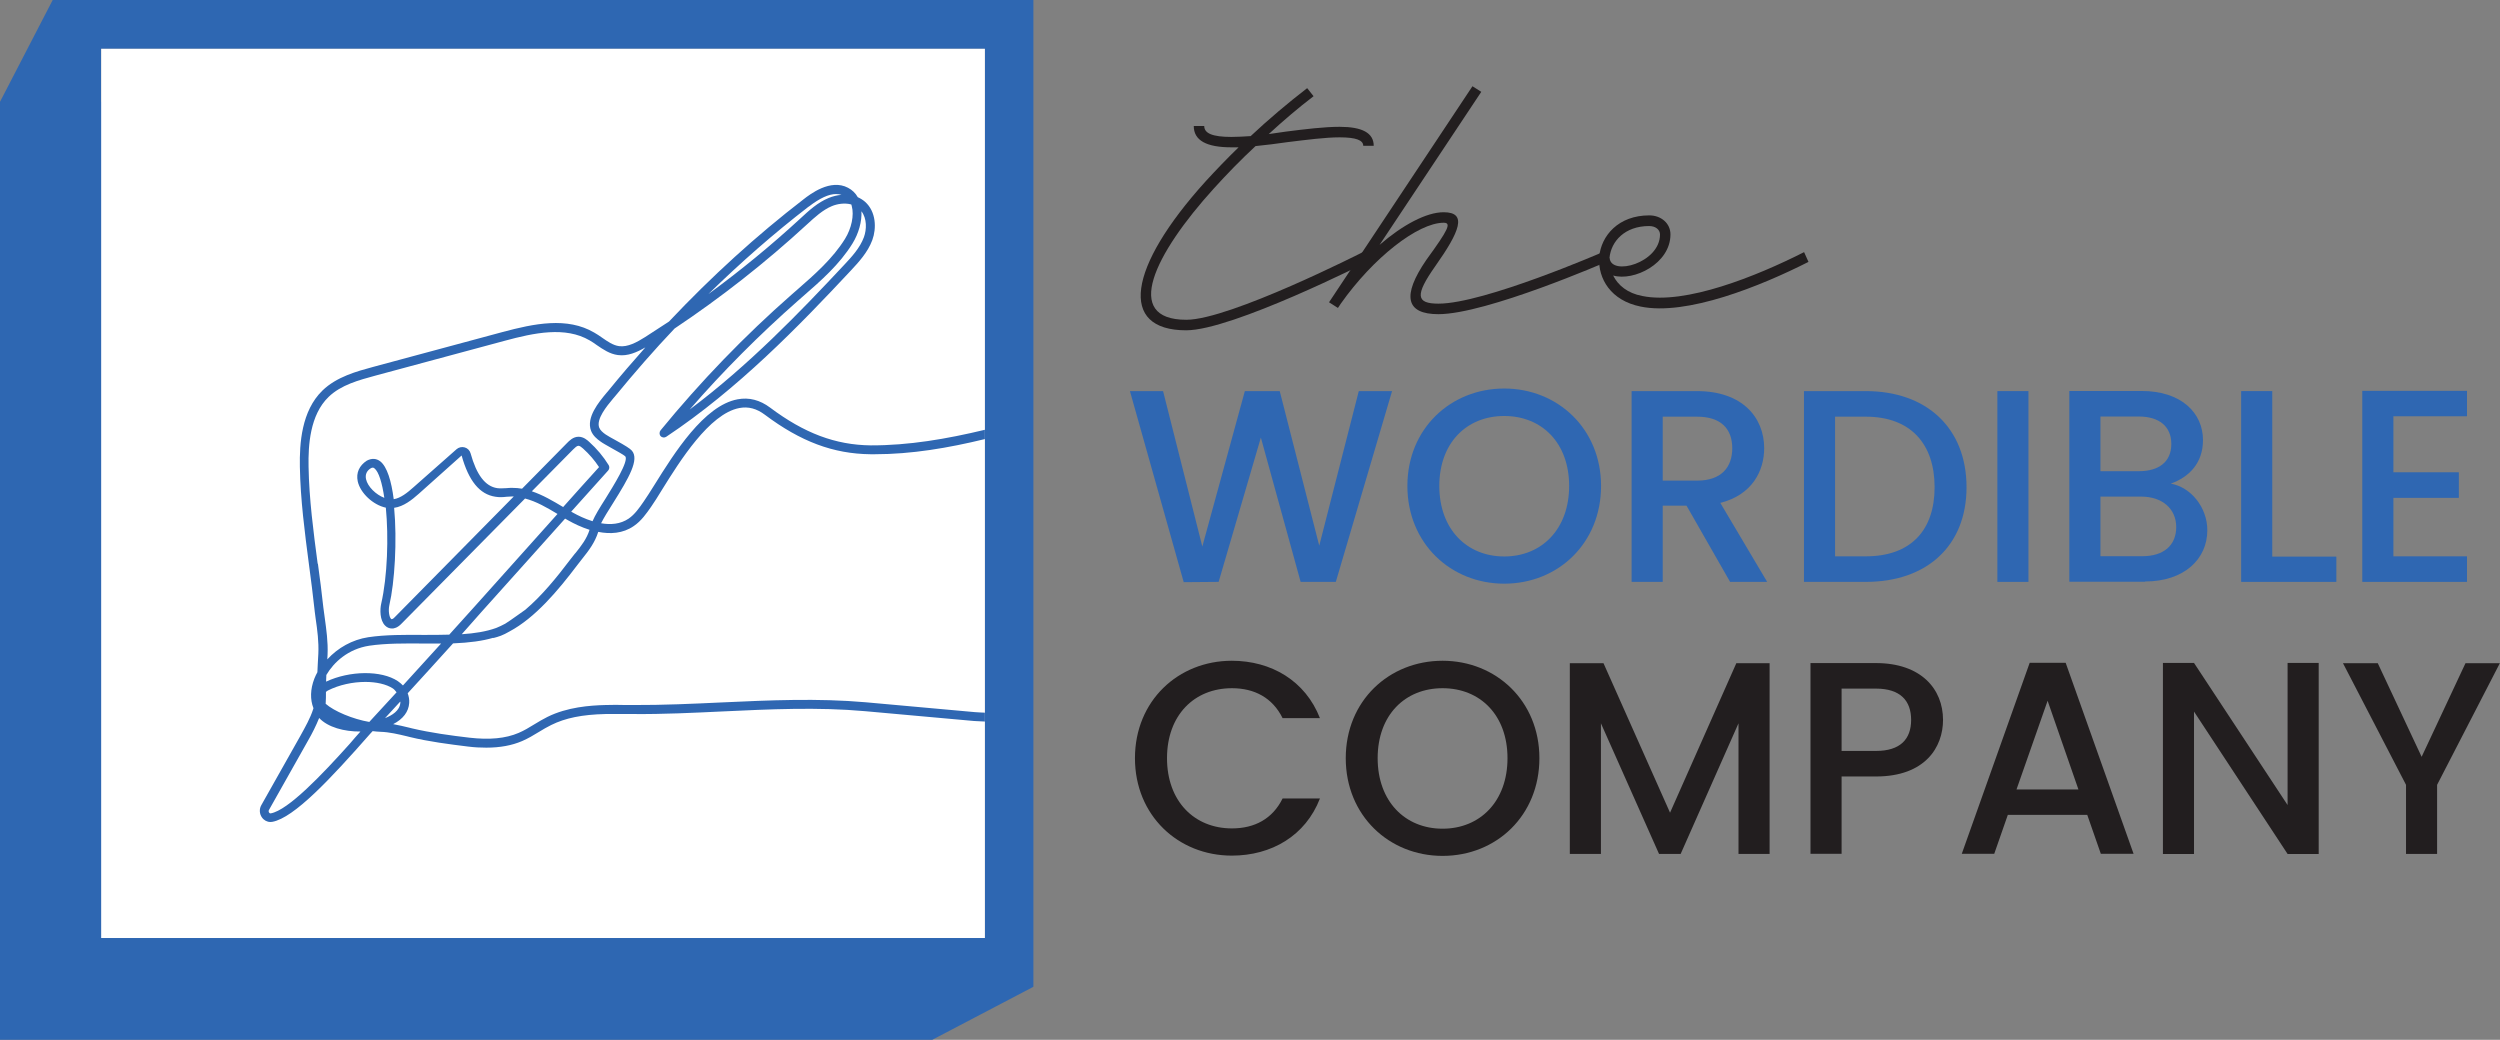
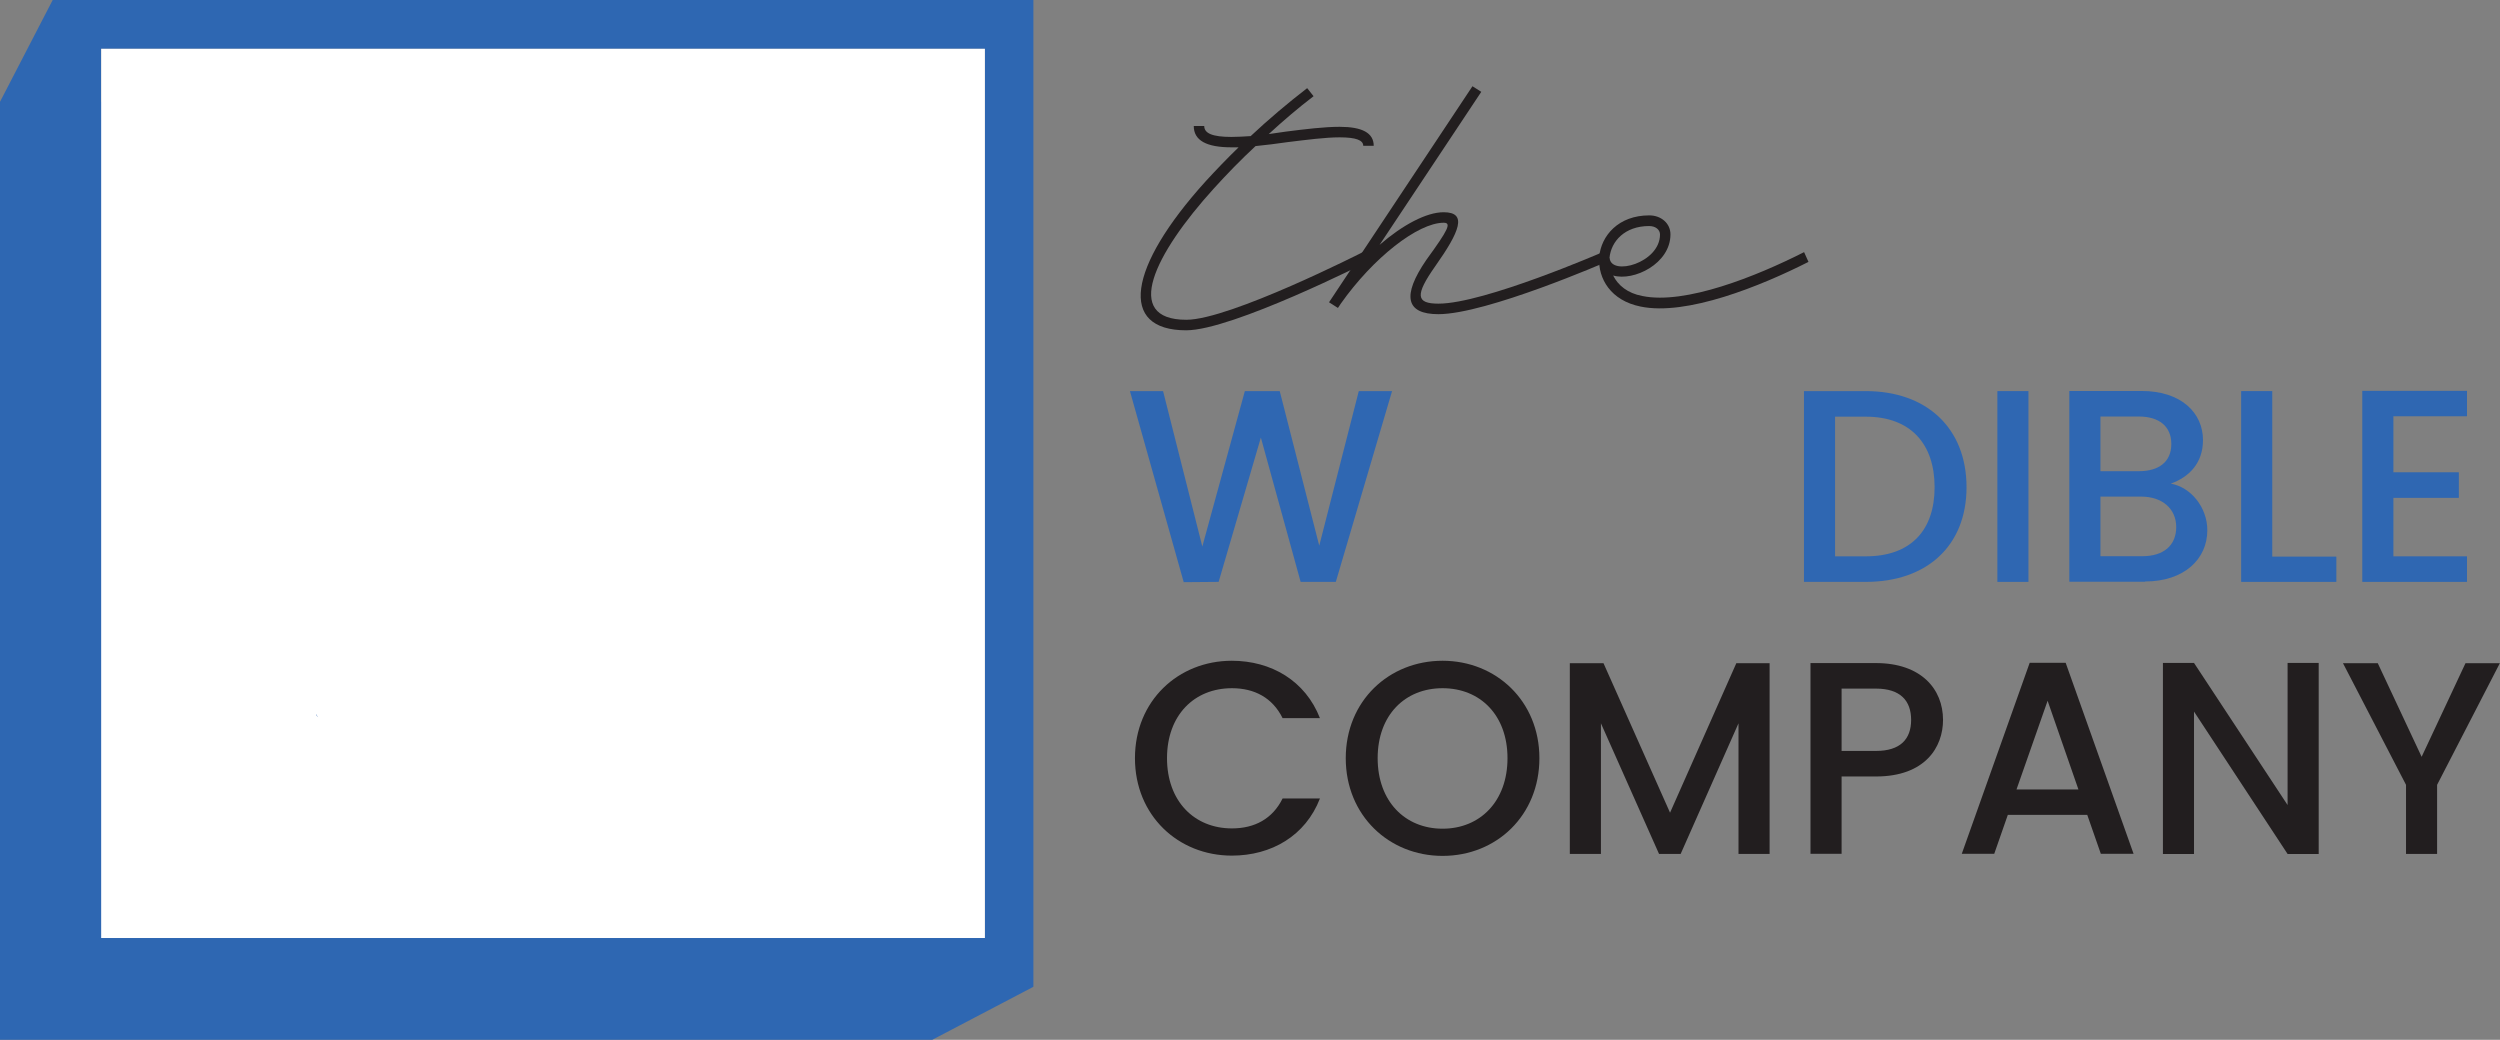
<svg xmlns="http://www.w3.org/2000/svg" width="113" height="47" viewBox="0 0 113 47" fill="none">
  <rect x="0" y="0" width="113" height="47" fill="#808080" stroke="none" />
  <g clip-path="url(#clip0_105_2230)">
    <path d="M51.079 17.678H52.571L54.345 24.702L56.267 17.678H57.844L59.63 24.665L61.417 17.678H62.921L60.379 26.301H58.789L56.991 19.779L55.082 26.301L53.504 26.314L51.073 17.678H51.079Z" fill="#2F67B2" />
-     <path d="M67.991 26.382C65.573 26.382 63.614 24.559 63.614 21.965C63.614 19.371 65.573 17.561 67.991 17.561C70.41 17.561 72.368 19.383 72.368 21.965C72.368 24.547 70.434 26.382 67.991 26.382ZM67.991 25.152C69.692 25.152 70.925 23.911 70.925 21.965C70.925 20.019 69.692 18.803 67.991 18.803C66.291 18.803 65.057 20.019 65.057 21.965C65.057 23.911 66.291 25.152 67.991 25.152Z" fill="#2F67B2" />
-     <path d="M76.708 17.678C78.74 17.678 79.741 18.858 79.741 20.26C79.741 21.28 79.201 22.367 77.758 22.731L79.876 26.301H78.2L76.23 22.855H75.155V26.301H73.749V17.678H76.708ZM76.708 18.834H75.155V21.724H76.708C77.807 21.724 78.298 21.119 78.298 20.26C78.298 19.402 77.807 18.834 76.708 18.834Z" fill="#2F67B2" />
    <path d="M88.887 22.021C88.887 24.677 87.088 26.301 84.338 26.301H81.539V17.678H84.338C87.088 17.678 88.887 19.352 88.887 22.021ZM84.338 25.146C86.358 25.146 87.444 23.979 87.444 22.021C87.444 20.063 86.358 18.834 84.338 18.834H82.945V25.146H84.338Z" fill="#2F67B2" />
    <path d="M90.281 17.678H91.686V26.301H90.281V17.678Z" fill="#2F67B2" />
    <path d="M96.96 26.295H93.534V17.672H96.8C98.611 17.672 99.575 18.679 99.575 19.89C99.575 20.933 98.948 21.564 98.12 21.86C99.034 22.021 99.771 22.941 99.771 23.966C99.771 25.282 98.709 26.283 96.96 26.283V26.295ZM96.677 18.827H94.94V21.298H96.677C97.592 21.298 98.144 20.866 98.144 20.069C98.144 19.272 97.592 18.827 96.677 18.827ZM96.788 22.447H94.94V25.14H96.837C97.788 25.14 98.365 24.658 98.365 23.824C98.365 22.99 97.727 22.447 96.788 22.447Z" fill="#2F67B2" />
    <path d="M102.706 17.678V25.159H105.603V26.301H101.3V17.678H102.706Z" fill="#2F67B2" />
    <path d="M111.508 18.815H108.181V21.347H111.14V22.503H108.181V25.146H111.508V26.301H106.775V17.666H111.508V18.821V18.815Z" fill="#2F67B2" />
    <path d="M55.677 29.866C57.464 29.866 59.004 30.773 59.661 32.46H57.973C57.519 31.539 56.702 31.107 55.683 31.107C53.983 31.107 52.749 32.324 52.749 34.27C52.749 36.215 53.983 37.444 55.683 37.444C56.708 37.444 57.519 37.012 57.973 36.092H59.661C59.01 37.778 57.47 38.674 55.677 38.674C53.258 38.674 51.3 36.864 51.3 34.27C51.3 31.675 53.258 29.866 55.677 29.866Z" fill="#221E1F" />
    <path d="M65.204 38.686C62.786 38.686 60.828 36.864 60.828 34.27C60.828 31.675 62.786 29.866 65.204 29.866C67.623 29.866 69.581 31.688 69.581 34.27C69.581 36.852 67.648 38.686 65.204 38.686ZM65.204 37.457C66.905 37.457 68.139 36.215 68.139 34.27C68.139 32.324 66.905 31.107 65.204 31.107C63.504 31.107 62.27 32.324 62.27 34.27C62.27 36.215 63.504 37.457 65.204 37.457Z" fill="#221E1F" />
    <path d="M70.962 29.977H72.478L75.486 36.734L78.482 29.977H79.986V38.599H78.58V32.694L75.965 38.599H74.989L72.362 32.694V38.599H70.956V29.977H70.962Z" fill="#221E1F" />
    <path d="M84.793 35.097H83.24V38.593H81.834V29.971H84.793C86.825 29.971 87.825 31.138 87.825 32.54C87.825 33.769 87.021 35.097 84.793 35.097ZM84.793 33.942C85.892 33.942 86.383 33.411 86.383 32.54C86.383 31.669 85.892 31.125 84.793 31.125H83.24V33.942H84.793Z" fill="#221E1F" />
    <path d="M94.338 36.833H90.753L90.139 38.593H88.672L91.742 29.958H93.368L96.438 38.593H94.958L94.344 36.833H94.338ZM92.552 31.675L91.146 35.684H93.945L92.552 31.675Z" fill="#221E1F" />
    <path d="M104.805 29.964V38.6H103.399L99.169 32.163V38.6H97.764V29.964H99.169L103.399 36.388V29.964H104.805Z" fill="#221E1F" />
    <path d="M105.909 29.977H107.475L109.458 34.208L111.44 29.977H112.993L110.157 35.474V38.599H108.752V35.474L105.903 29.977H105.909Z" fill="#221E1F" />
    <path d="M61.595 11.396L61.81 11.835C61.81 11.835 55.696 14.93 53.615 14.93C50.558 14.93 50.957 12.107 54.499 8.191C54.971 7.678 55.456 7.171 55.984 6.659H55.659C54.535 6.659 53.958 6.35 53.958 5.695H54.431C54.431 6.023 54.793 6.189 55.659 6.189C55.929 6.189 56.217 6.171 56.53 6.152C57.347 5.386 58.212 4.657 59.084 3.984L59.373 4.349C58.685 4.874 57.998 5.46 57.347 6.06L58.127 5.948C58.998 5.837 59.864 5.732 60.551 5.732C61.564 5.732 62.092 6.004 62.092 6.591H61.619C61.619 6.338 61.294 6.208 60.551 6.208C59.901 6.208 59.066 6.319 58.2 6.424C57.709 6.498 57.224 6.554 56.751 6.603C56.082 7.221 55.45 7.876 54.867 8.518C52.172 11.489 50.723 14.454 53.621 14.454C55.591 14.454 61.601 11.396 61.601 11.396H61.595Z" fill="#221E1F" />
    <path d="M72.614 11.835C72.614 11.835 67.187 14.201 65.014 14.201C63.547 14.201 63.35 13.379 64.474 11.742C65.468 10.377 65.615 10.068 65.253 10.068C64.093 10.068 62.067 11.65 60.6 13.731L60.49 13.898L60.471 13.917L60.072 13.663L60.183 13.497L66.555 3.898L66.954 4.151L62.356 11.069C63.406 10.161 64.474 9.593 65.253 9.593C66.34 9.593 65.978 10.47 64.873 12.033C63.952 13.342 64.001 13.725 65.02 13.725C67.083 13.725 72.442 11.396 72.442 11.396L72.62 11.835H72.614Z" fill="#221E1F" />
    <path d="M81.748 11.835C79.593 12.928 76.229 14.293 74.148 13.855C72.81 13.583 72.233 12.601 72.282 11.65V11.613C72.374 10.649 73.154 9.735 74.547 9.735C75.088 9.735 75.505 10.099 75.505 10.594C75.505 11.921 73.841 12.725 72.915 12.453C73.129 12.891 73.565 13.256 74.234 13.379C76.168 13.781 79.391 12.49 81.545 11.396L81.742 11.835H81.748ZM72.755 11.656C72.81 12.496 75.032 11.891 75.032 10.6C75.032 10.383 74.836 10.217 74.541 10.217C73.436 10.217 72.822 10.909 72.749 11.656H72.755Z" fill="#221E1F" />
    <path d="M2.382 0L0 4.602V47H42.136L46.709 44.603V0H2.382ZM44.517 2.205V42.398H42.136V4.602H4.573V2.205H44.517Z" fill="#2E67B2" />
    <path d="M44.517 2.205H4.573V42.398H44.517V2.205Z" fill="white" />
-     <path d="M22.295 28.84C22.412 28.809 22.529 28.778 22.639 28.735C22.756 28.692 22.885 28.624 23.026 28.544C24.186 27.926 25.217 26.703 26.089 25.548C26.163 25.449 26.243 25.35 26.316 25.257C26.611 24.887 26.887 24.529 27.041 24.041C27.575 24.146 28.152 24.121 28.649 23.775C28.987 23.546 29.22 23.207 29.428 22.91C29.57 22.712 29.735 22.441 29.926 22.132C30.724 20.847 32.062 18.704 33.413 18.444C33.824 18.364 34.204 18.469 34.573 18.747C36.187 19.958 37.66 20.514 39.349 20.532C39.416 20.532 39.477 20.532 39.539 20.532C41.202 20.532 42.866 20.248 44.517 19.846V19.426C42.798 19.84 41.067 20.137 39.355 20.131C37.759 20.112 36.353 19.581 34.812 18.426C34.352 18.08 33.855 17.95 33.339 18.049C31.817 18.333 30.472 20.489 29.582 21.916C29.392 22.218 29.226 22.484 29.091 22.675C28.895 22.96 28.692 23.25 28.416 23.441C28.041 23.695 27.599 23.726 27.169 23.651C27.286 23.417 27.495 23.077 27.704 22.75C28.44 21.576 28.901 20.773 28.563 20.372C28.477 20.273 28.268 20.143 27.832 19.902C27.642 19.797 27.458 19.698 27.372 19.636C27.249 19.55 27.133 19.451 27.084 19.328C26.942 18.945 27.421 18.364 27.71 18.018L27.79 17.925C28.667 16.857 29.564 15.825 30.491 14.849C32.59 13.447 34.591 11.878 36.476 10.143C36.826 9.821 37.188 9.488 37.605 9.315C37.845 9.216 38.176 9.16 38.477 9.241C38.489 9.265 38.495 9.296 38.501 9.321C38.612 9.729 38.489 10.322 38.194 10.797C37.642 11.687 36.826 12.403 36.034 13.095L35.8 13.299C33.658 15.177 31.663 17.246 29.858 19.451C29.797 19.525 29.797 19.643 29.858 19.71C29.926 19.785 30.036 19.797 30.116 19.741C33.345 17.592 36.114 14.738 38.452 12.236C38.815 11.847 39.22 11.409 39.428 10.853C39.625 10.316 39.6 9.568 39.103 9.123C39.005 9.037 38.894 8.969 38.772 8.913C38.667 8.728 38.52 8.586 38.33 8.487C37.538 8.067 36.617 8.777 36.316 9.012C34.204 10.637 32.172 12.484 30.239 14.534C29.883 14.769 29.521 15.004 29.165 15.232C28.784 15.473 28.373 15.696 27.986 15.646C27.71 15.609 27.464 15.436 27.206 15.257C27.096 15.177 26.979 15.103 26.863 15.035C25.635 14.312 24.137 14.627 22.707 15.01L16.863 16.585C16.132 16.783 15.218 17.03 14.579 17.648C13.622 18.574 13.536 20.056 13.554 21.094C13.579 22.577 13.775 24.071 13.965 25.517C14.057 26.215 14.149 26.913 14.223 27.611C14.223 27.611 14.223 27.611 14.223 27.617C14.235 27.728 14.254 27.839 14.266 27.951C14.346 28.494 14.413 29.007 14.389 29.544L14.364 30.001C14.358 30.131 14.352 30.255 14.346 30.384C14.297 30.477 14.248 30.57 14.211 30.668C14.021 31.156 14.014 31.62 14.168 32.009L14.156 32.052C14.021 32.472 13.793 32.867 13.579 33.257L11.811 36.394C11.712 36.567 11.725 36.79 11.841 36.95C11.933 37.08 12.075 37.154 12.222 37.154C12.246 37.154 12.277 37.154 12.302 37.148C13.29 36.975 14.96 35.184 16.746 33.151C16.783 33.114 16.808 33.084 16.844 33.047C16.967 33.059 17.09 33.077 17.194 33.077C17.605 33.09 18.005 33.188 18.397 33.281L18.52 33.312C19.38 33.522 20.3 33.639 21.16 33.745C21.448 33.782 21.725 33.794 21.982 33.794C22.602 33.794 23.136 33.695 23.597 33.497C23.867 33.38 24.119 33.232 24.358 33.084C24.542 32.972 24.726 32.861 24.917 32.769C25.555 32.453 26.31 32.299 27.366 32.274C27.673 32.268 27.98 32.274 28.287 32.274H28.624C29.969 32.287 31.338 32.219 32.657 32.157C34.775 32.058 36.961 31.953 39.097 32.145L44.026 32.589C44.192 32.602 44.352 32.602 44.517 32.614V32.213C44.364 32.2 44.217 32.206 44.063 32.188L39.134 31.743C36.967 31.552 34.769 31.651 32.639 31.749C31.319 31.811 29.956 31.873 28.631 31.867H28.293C27.98 31.86 27.667 31.854 27.36 31.867C26.666 31.885 25.641 31.959 24.745 32.404C24.542 32.503 24.352 32.62 24.155 32.738C23.916 32.886 23.689 33.022 23.443 33.127C22.854 33.38 22.124 33.448 21.215 33.343C20.368 33.244 19.465 33.121 18.625 32.923L18.502 32.892C18.262 32.836 18.023 32.775 17.771 32.731C18.219 32.503 18.471 32.169 18.496 31.774C18.508 31.62 18.477 31.471 18.428 31.335C19.024 30.681 19.711 29.933 20.478 29.081C21.233 29.05 21.811 28.97 22.295 28.828V28.84ZM38.937 9.55C39.189 9.877 39.177 10.371 39.048 10.723C38.87 11.205 38.495 11.613 38.158 11.971C36.15 14.12 33.83 16.523 31.172 18.512C32.688 16.77 34.327 15.127 36.058 13.602L36.291 13.398C37.108 12.687 37.949 11.952 38.532 11.007C38.815 10.55 38.962 10.007 38.937 9.543V9.55ZM36.556 9.34C37.053 8.957 37.458 8.771 37.789 8.771C37.875 8.771 37.961 8.784 38.035 8.808C37.845 8.821 37.648 8.87 37.452 8.95C36.961 9.154 36.574 9.506 36.169 9.883C34.855 11.094 33.468 12.23 32.019 13.293C33.48 11.86 34.996 10.538 36.549 9.34H36.556ZM25.997 25.01C25.923 25.109 25.844 25.202 25.764 25.307C25.162 26.104 24.481 26.938 23.744 27.561C23.72 27.568 23.075 28.049 22.836 28.191C22.701 28.265 22.566 28.327 22.43 28.383C21.97 28.55 21.442 28.63 20.871 28.667C21.154 28.352 21.761 27.666 21.767 27.654C22.516 26.82 23.278 25.974 24.033 25.128C24.536 24.566 25.039 24.003 25.543 23.441C25.592 23.472 25.647 23.497 25.696 23.528C25.948 23.67 26.279 23.831 26.648 23.948C26.519 24.356 26.279 24.664 26.003 25.01H25.997ZM25.451 22.916C24.996 22.645 24.536 22.373 24.039 22.206L25.905 20.316C25.985 20.236 26.077 20.149 26.144 20.149C26.206 20.149 26.286 20.211 26.353 20.273C26.629 20.52 26.875 20.804 27.077 21.113C26.537 21.706 25.997 22.311 25.451 22.922H25.445L25.451 22.916ZM14.358 25.474C14.168 24.041 13.972 22.558 13.947 21.094C13.928 20.131 14.008 18.759 14.849 17.944C15.414 17.394 16.237 17.178 16.961 16.98L22.805 15.405C24.149 15.041 25.555 14.744 26.654 15.387C26.764 15.448 26.869 15.523 26.973 15.597C27.262 15.794 27.556 15.998 27.925 16.048C28.373 16.109 28.784 15.924 29.171 15.702C28.6 16.344 28.035 16.999 27.489 17.672L27.409 17.765C27.065 18.179 26.488 18.87 26.715 19.47C26.801 19.692 26.979 19.84 27.145 19.958C27.243 20.032 27.427 20.131 27.642 20.254C27.851 20.372 28.201 20.563 28.262 20.625C28.434 20.835 27.716 21.977 27.372 22.533C27.108 22.947 26.893 23.299 26.783 23.559C26.439 23.454 26.126 23.299 25.893 23.17C25.868 23.157 25.844 23.139 25.819 23.126C26.378 22.503 26.936 21.879 27.489 21.267C27.55 21.199 27.556 21.1 27.513 21.026C27.274 20.637 26.973 20.279 26.629 19.97C26.549 19.896 26.378 19.741 26.151 19.741C25.905 19.741 25.733 19.921 25.629 20.026L23.597 22.089C23.456 22.064 23.308 22.052 23.161 22.052C23.069 22.052 22.983 22.052 22.897 22.064C22.744 22.07 22.602 22.082 22.474 22.064C21.933 21.984 21.54 21.465 21.27 20.489C21.233 20.359 21.135 20.26 21.006 20.223C20.877 20.186 20.736 20.217 20.638 20.303L18.686 22.027C18.416 22.268 18.109 22.515 17.796 22.564C17.692 21.743 17.495 21.094 17.188 20.853C17.01 20.717 16.801 20.705 16.58 20.822C16.237 21.045 16.089 21.372 16.169 21.755C16.286 22.286 16.863 22.824 17.44 22.947C17.569 24.275 17.513 26.054 17.231 27.283C17.17 27.549 17.163 28.037 17.409 28.278C17.495 28.364 17.599 28.408 17.716 28.408C17.759 28.408 17.796 28.408 17.839 28.389C17.992 28.352 18.09 28.247 18.17 28.167L23.732 22.533C24.241 22.663 24.726 22.947 25.199 23.231C24.714 23.769 24.229 24.312 23.744 24.856C22.977 25.708 22.216 26.567 21.454 27.413L20.306 28.686C19.926 28.698 19.539 28.698 19.152 28.698C18.299 28.692 17.421 28.686 16.642 28.803C15.924 28.914 15.273 29.279 14.794 29.804L14.806 29.587C14.831 29.013 14.751 28.457 14.677 27.913C14.659 27.765 14.634 27.611 14.616 27.462C14.542 26.802 14.463 26.141 14.37 25.486L14.358 25.474ZM17.82 22.953C18.244 22.892 18.612 22.601 18.931 22.317L20.865 20.588C21.184 21.737 21.682 22.348 22.394 22.453C22.572 22.484 22.744 22.472 22.903 22.453C22.977 22.453 23.057 22.447 23.13 22.441C23.161 22.441 23.192 22.441 23.222 22.441L17.869 27.87C17.826 27.913 17.771 27.975 17.728 27.981C17.692 27.994 17.685 27.981 17.673 27.969C17.593 27.889 17.544 27.605 17.599 27.351C17.839 26.32 17.955 24.436 17.814 22.941L17.82 22.953ZM17.372 22.503C16.992 22.36 16.617 21.996 16.544 21.656C16.501 21.446 16.574 21.279 16.765 21.162C16.801 21.144 16.826 21.137 16.851 21.137C16.881 21.137 16.9 21.15 16.924 21.168C17.121 21.323 17.274 21.829 17.372 22.509V22.503ZM15.807 33.621C14.561 35.011 13.02 36.629 12.234 36.765C12.222 36.765 12.191 36.765 12.167 36.734C12.142 36.703 12.13 36.648 12.161 36.604L13.928 33.467C14.113 33.145 14.284 32.806 14.426 32.453C14.819 32.873 15.555 33.071 16.292 33.065C16.151 33.219 15.96 33.442 15.807 33.621ZM16.697 32.633C15.942 32.503 15.095 32.145 14.72 31.811C14.733 31.632 14.733 31.453 14.733 31.274C14.763 31.255 14.782 31.23 14.819 31.212C15.328 30.953 15.948 30.823 16.513 30.823C17.004 30.823 17.458 30.922 17.759 31.119C17.833 31.169 17.876 31.237 17.925 31.292C17.458 31.805 17.047 32.243 16.697 32.626V32.633ZM17.403 32.46C17.618 32.231 17.845 31.978 18.09 31.712C18.09 31.725 18.103 31.737 18.097 31.756C18.072 32.132 17.704 32.342 17.403 32.46ZM18.213 30.983C18.146 30.915 18.072 30.848 17.98 30.786C17.237 30.292 15.807 30.31 14.739 30.81C14.739 30.712 14.745 30.613 14.751 30.508C15.089 29.933 15.733 29.334 16.691 29.186C17.44 29.075 18.299 29.081 19.134 29.087C19.398 29.087 19.668 29.087 19.938 29.087C19.3 29.791 18.723 30.421 18.213 30.983Z" fill="#2F67B2" />
    <path d="M14.352 32.385C14.352 32.385 14.377 32.404 14.383 32.416C14.328 32.385 14.291 32.33 14.285 32.268C14.309 32.305 14.322 32.348 14.352 32.385Z" fill="#2F67B2" />
  </g>
  <defs>
    <clipPath id="clip0_105_2230">
      <rect width="113" height="47" fill="white" />
    </clipPath>
  </defs>
</svg>